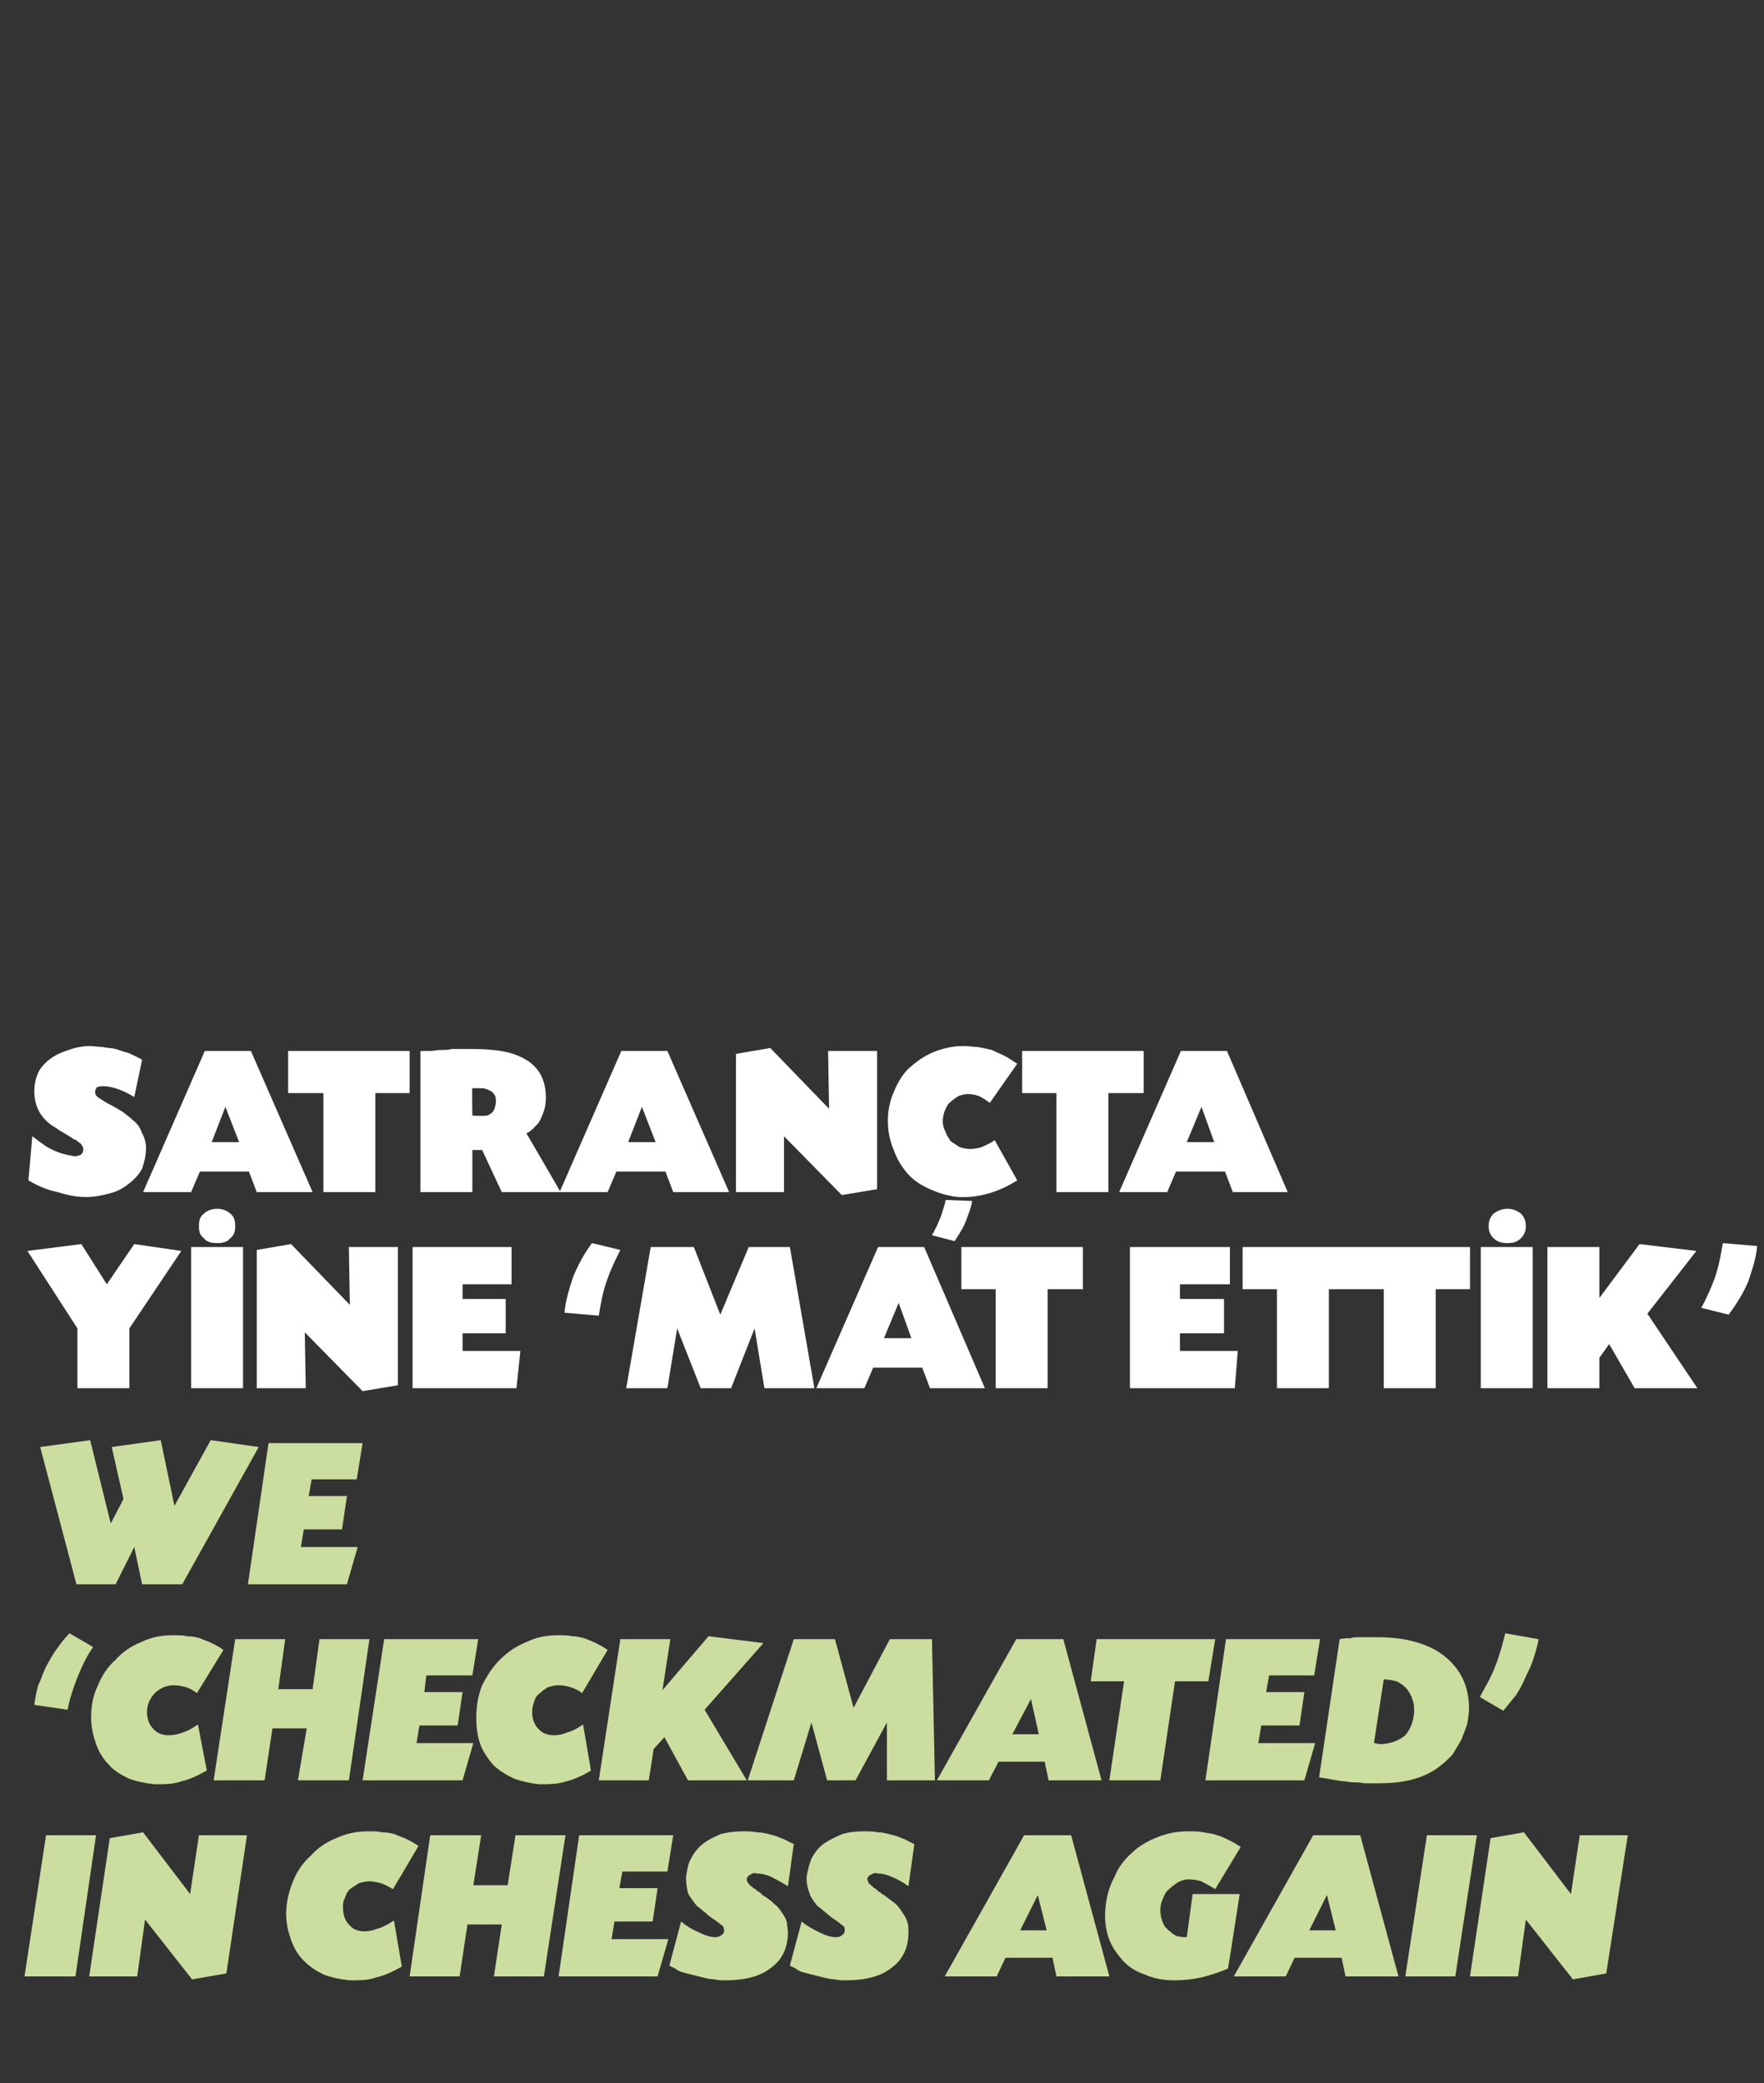
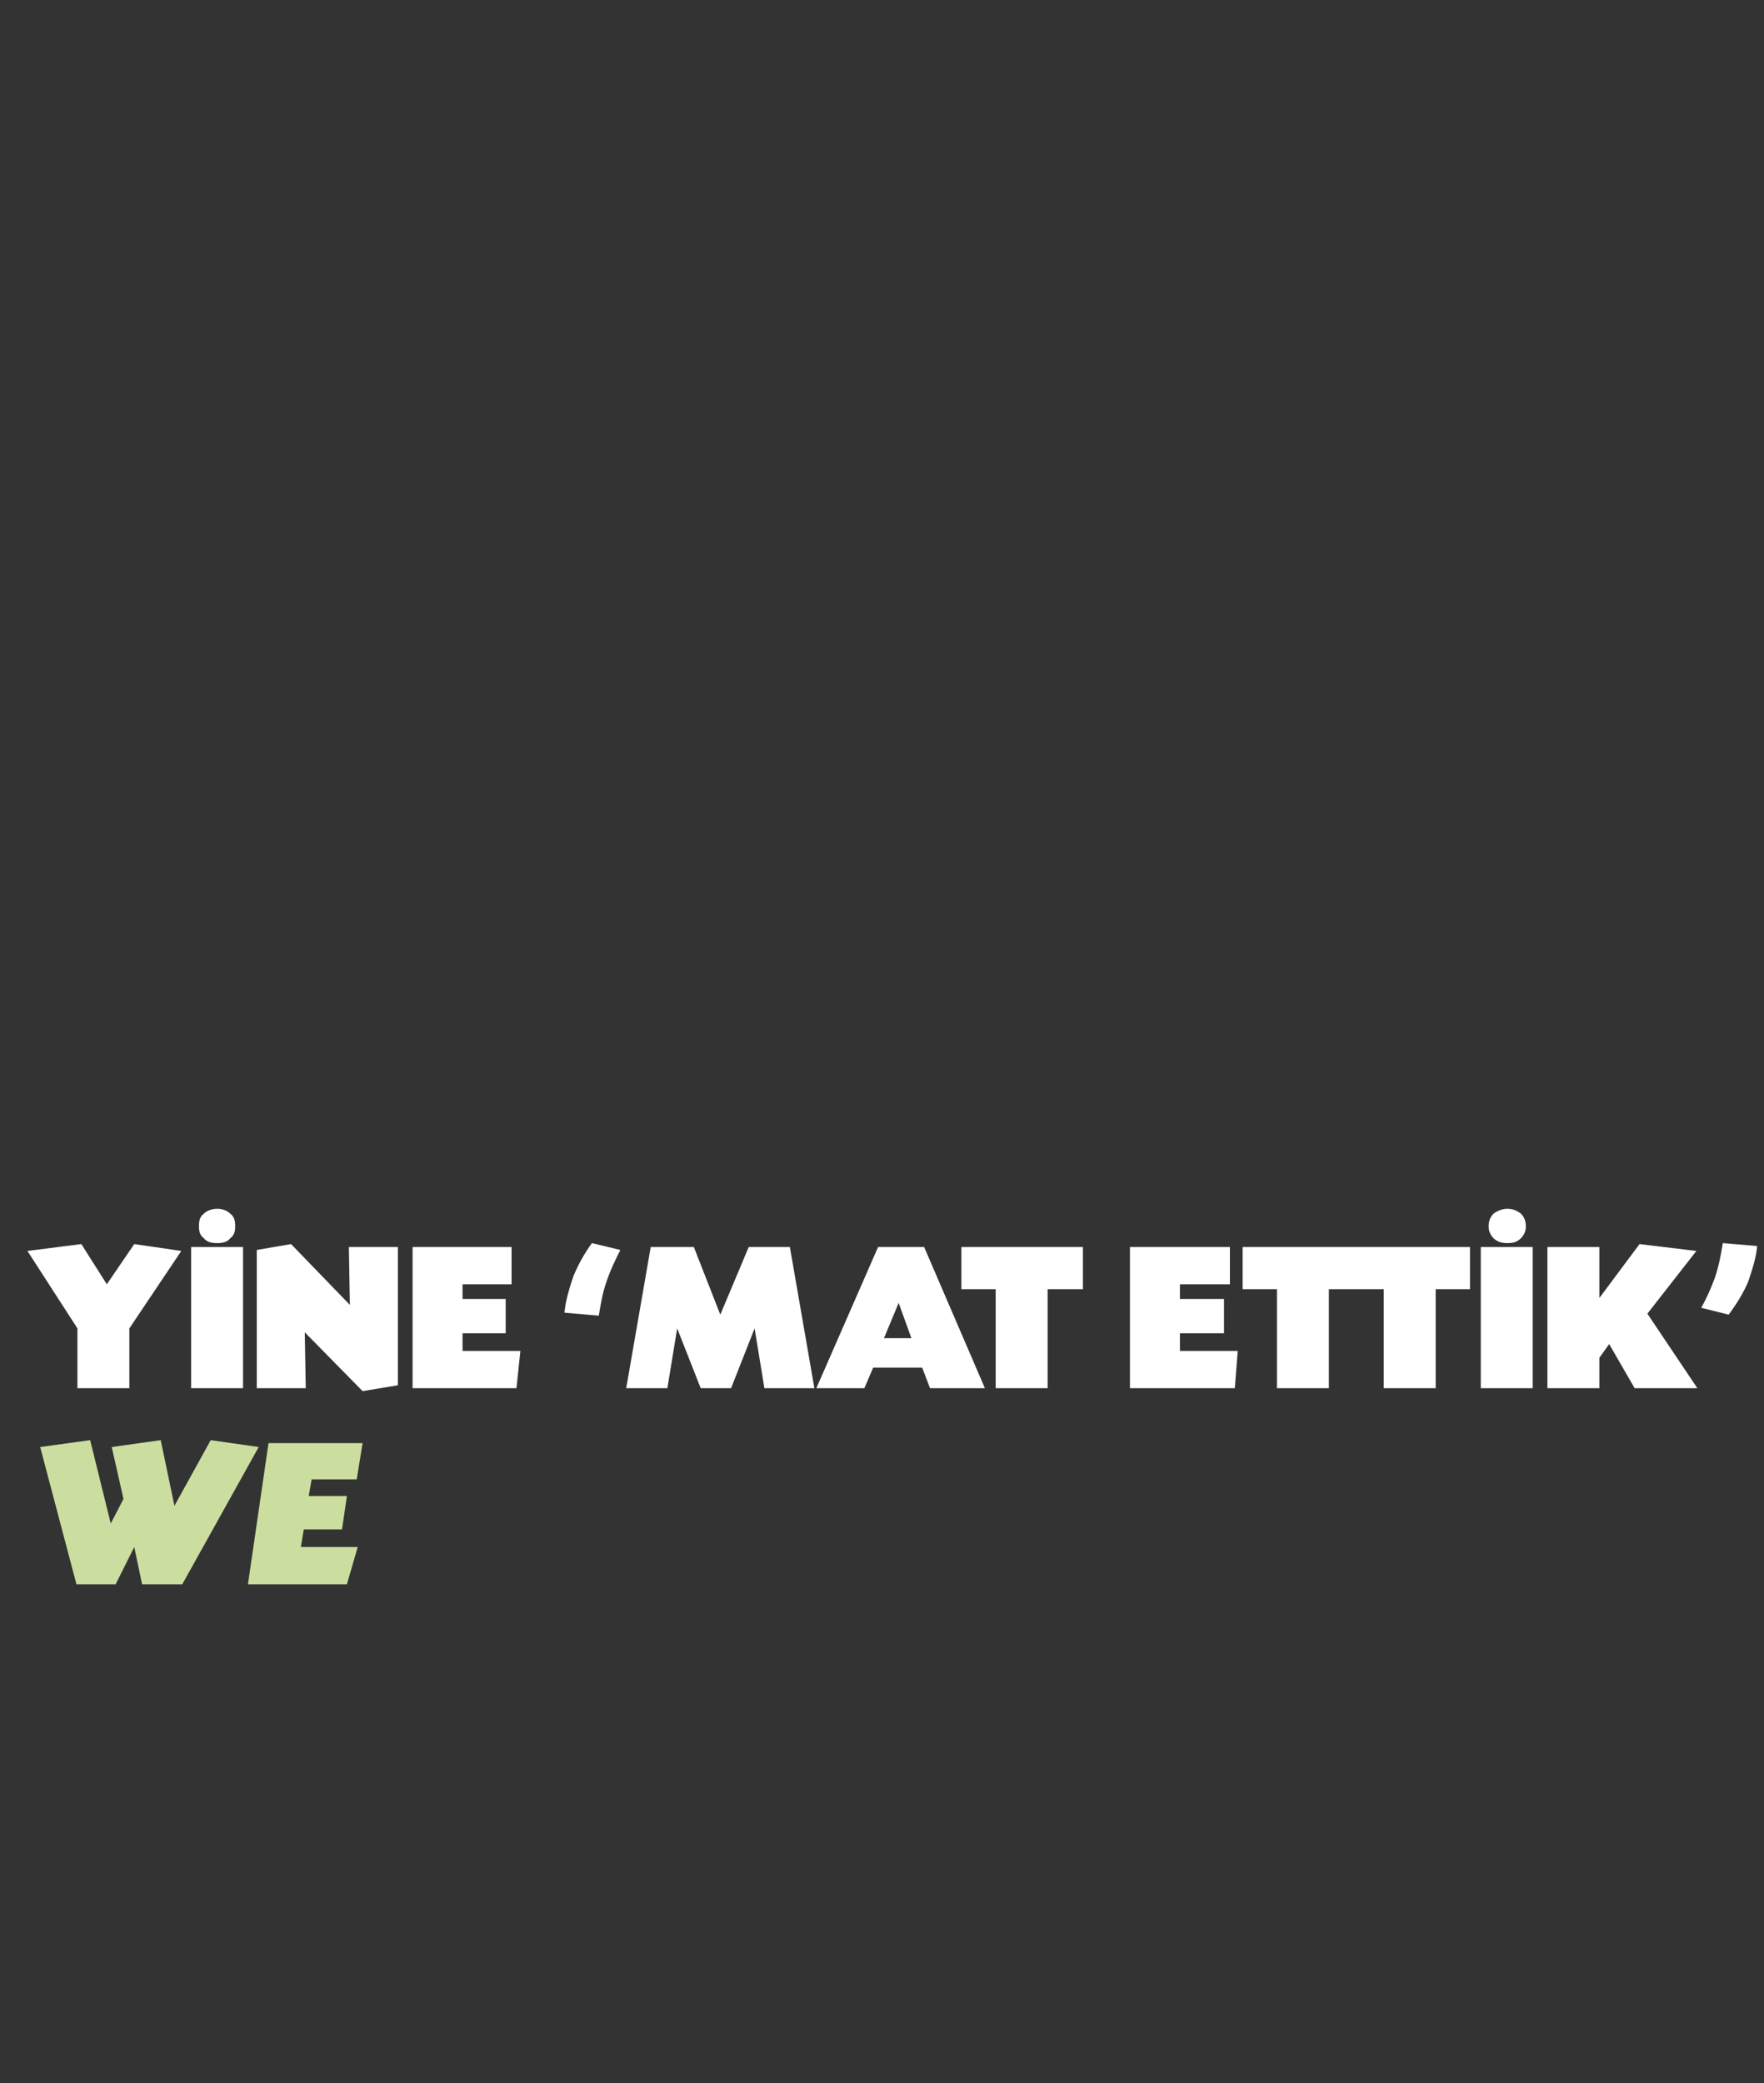
<svg xmlns="http://www.w3.org/2000/svg" version="1.1" width="180px" height="212.5px" viewBox="0 -1 180 212.5" style="top:-1px">
  <rect x="0" y="-1" width="180" height="212.5" fill="#333333" stroke="none" />
  <desc>SATRANÇTA YİNE MAT ETTİK WE CHECKMATED IN CHESS AGAIN</desc>
  <defs />
  <g id="Polygon200103">
-     <path d="M 7.7 200.6 L 2.5 200.6 L 4.7 186.2 L 9.8 186.2 L 7.7 200.6 Z M 19.4 192.2 L 20.3 186.2 L 25.2 186.2 L 23.1 200.3 L 19.6 200.9 L 14.8 194.8 L 14 200.6 L 9.1 200.6 L 11.2 186.5 L 14.6 185.9 L 19.4 192.2 Z M 40.1 191.7 C 39.6 191.4 39.2 191.2 38.9 191.1 C 38.5 191 38.1 190.9 37.7 190.9 C 37.3 190.9 36.9 191 36.6 191.1 C 36.3 191.3 36 191.5 35.7 191.7 C 35.5 191.9 35.3 192.2 35.2 192.6 C 35 192.9 35 193.2 35 193.6 C 35 194.3 35.2 194.9 35.6 195.3 C 36 195.8 36.5 196 37.2 196 C 37.7 196 38.1 195.9 38.6 195.7 C 39 195.6 39.6 195.3 40.2 194.9 C 40.2 194.9 41 199.6 41 199.6 C 40.1 200.1 39.3 200.5 38.4 200.7 C 37.6 201 36.7 201 35.7 201 C 34.7 200.9 33.8 200.7 33 200.4 C 32.2 200 31.6 199.6 31 199 C 30.4 198.4 30 197.7 29.7 196.9 C 29.4 196 29.2 195.2 29.2 194.2 C 29.2 193 29.5 191.9 29.9 190.9 C 30.3 189.9 30.9 189 31.7 188.3 C 32.4 187.5 33.3 186.9 34.3 186.5 C 35.4 186 36.4 185.8 37.6 185.8 C 38.1 185.8 38.6 185.8 39 185.9 C 39.5 185.9 39.9 186 40.3 186.1 C 40.7 186.3 41.1 186.4 41.5 186.6 C 41.9 186.8 42.3 187 42.7 187.3 C 42.7 187.3 40.1 191.7 40.1 191.7 Z M 51.8 191.3 L 52.6 186.2 L 57.7 186.2 L 55.5 200.6 L 50.4 200.6 L 51.2 195.3 L 47.7 195.3 L 46.9 200.6 L 41.8 200.6 L 43.9 186.2 L 49.1 186.2 L 48.3 191.3 L 51.8 191.3 Z M 63.2 191.6 L 67.1 191.6 L 66.6 195 L 62.7 195 L 62.4 196.8 L 68.2 196.8 L 67.1 200.6 L 57 200.6 L 59.1 186.2 L 68.7 186.2 L 68.1 189.9 L 63.5 189.9 L 63.2 191.6 Z M 80.4 191.4 C 79.6 190.9 79 190.6 78.6 190.4 C 78.1 190.2 77.7 190.1 77.2 190.1 C 77 190 76.7 190.1 76.6 190.2 C 76.4 190.3 76.3 190.4 76.2 190.6 C 76.2 190.8 76.2 190.9 76.3 191 C 76.4 191.2 76.5 191.3 76.8 191.5 C 76.8 191.5 76.8 191.6 76.9 191.6 C 76.9 191.6 77.1 191.7 77.2 191.8 C 77.3 191.9 77.4 192 77.5 192 C 77.6 192.1 77.7 192.2 77.8 192.3 C 78.3 192.6 78.7 192.9 79 193.2 C 79.4 193.5 79.6 193.8 79.8 194.1 C 80 194.4 80.2 194.7 80.3 195.1 C 80.3 195.4 80.4 195.8 80.4 196.1 C 80.4 197.7 79.8 198.9 78.7 199.7 C 77.6 200.6 76 201 74 201 C 73.6 201 73.3 201 72.9 200.9 C 72.5 200.9 72.1 200.8 71.7 200.7 C 71.3 200.6 70.9 200.5 70.5 200.4 C 70.1 200.3 69.7 200.2 69.4 200.1 C 69.2 200 69 199.9 68.9 199.8 C 68.7 199.7 68.5 199.6 68.3 199.5 C 68.3 199.5 69.5 195 69.5 195 C 70.1 195.5 70.6 195.8 71.3 196.1 C 71.9 196.4 72.5 196.6 73 196.6 C 73.2 196.6 73.5 196.5 73.6 196.4 C 73.8 196.3 73.9 196.1 73.9 195.9 C 73.9 195.8 73.8 195.6 73.8 195.5 C 73.7 195.4 73.5 195.3 73.3 195.1 C 72.9 194.8 72.5 194.6 72.1 194.2 C 71.7 193.9 71.4 193.6 71.1 193.4 C 70.7 192.9 70.4 192.5 70.2 192.1 C 70.1 191.6 70 191.1 70 190.5 C 70.1 189.8 70.2 189.1 70.5 188.6 C 70.8 188 71.2 187.5 71.7 187.1 C 72.2 186.7 72.8 186.4 73.5 186.1 C 74.2 185.9 75 185.8 75.8 185.8 C 76.3 185.8 76.8 185.8 77.2 185.9 C 77.7 185.9 78.1 186 78.5 186.1 C 78.9 186.2 79.3 186.3 79.7 186.5 C 80.1 186.6 80.5 186.9 81 187.1 C 81 187.1 80.4 191.4 80.4 191.4 Z M 92.7 191.4 C 92 190.9 91.4 190.6 90.9 190.4 C 90.4 190.2 90 190.1 89.6 190.1 C 89.3 190 89.1 190.1 88.9 190.2 C 88.7 190.3 88.6 190.4 88.5 190.6 C 88.5 190.8 88.6 190.9 88.6 191 C 88.7 191.2 88.9 191.3 89.1 191.5 C 89.1 191.5 89.2 191.6 89.2 191.6 C 89.3 191.6 89.4 191.7 89.5 191.8 C 89.6 191.9 89.7 192 89.8 192 C 89.9 192.1 90 192.2 90.2 192.3 C 90.6 192.6 91 192.9 91.4 193.2 C 91.7 193.5 91.9 193.8 92.1 194.1 C 92.3 194.4 92.5 194.7 92.6 195.1 C 92.7 195.4 92.7 195.8 92.7 196.1 C 92.7 197.7 92.1 198.9 91 199.7 C 89.9 200.6 88.3 201 86.3 201 C 86 201 85.6 201 85.2 200.9 C 84.8 200.9 84.4 200.8 84 200.7 C 83.6 200.6 83.2 200.5 82.8 200.4 C 82.4 200.3 82 200.2 81.7 200.1 C 81.5 200 81.3 199.9 81.2 199.8 C 81 199.7 80.8 199.6 80.6 199.5 C 80.6 199.5 81.8 195 81.8 195 C 82.4 195.5 83 195.8 83.6 196.1 C 84.2 196.4 84.8 196.6 85.3 196.6 C 85.6 196.6 85.8 196.5 85.9 196.4 C 86.1 196.3 86.2 196.1 86.2 195.9 C 86.2 195.8 86.2 195.6 86.1 195.5 C 86 195.4 85.8 195.3 85.6 195.1 C 85.2 194.8 84.8 194.6 84.4 194.2 C 84 193.9 83.7 193.6 83.4 193.4 C 83 192.9 82.7 192.5 82.6 192.1 C 82.4 191.6 82.3 191.1 82.3 190.5 C 82.4 189.8 82.6 189.1 82.8 188.6 C 83.1 188 83.5 187.5 84 187.1 C 84.6 186.7 85.2 186.4 85.9 186.1 C 86.5 185.9 87.3 185.8 88.1 185.8 C 88.7 185.8 89.1 185.8 89.6 185.9 C 90 185.9 90.4 186 90.8 186.1 C 91.2 186.2 91.6 186.3 92 186.5 C 92.4 186.6 92.8 186.9 93.3 187.1 C 93.3 187.1 92.7 191.4 92.7 191.4 Z M 102.6 198.7 L 101.7 200.6 L 96.4 200.6 L 104.5 186.2 L 109.3 186.2 L 113.2 200.6 L 107.8 200.6 L 107.4 198.7 L 102.6 198.7 Z M 105.9 192.3 L 104.1 195.9 L 106.8 195.9 L 105.9 192.3 Z M 124 191.7 C 123.4 191.3 122.9 191.1 122.6 190.9 C 122.2 190.8 121.8 190.7 121.3 190.7 C 120.9 190.7 120.6 190.8 120.2 191 C 119.9 191.2 119.6 191.4 119.3 191.7 C 119 191.9 118.8 192.3 118.7 192.6 C 118.5 193 118.4 193.4 118.4 193.8 C 118.4 194.3 118.5 194.8 118.7 195.2 C 118.8 195.5 119.1 195.8 119.5 196.1 C 119.7 196.3 119.9 196.4 120.1 196.5 C 120.3 196.5 120.6 196.6 120.9 196.6 C 120.89 196.57 121.1 196.6 121.1 196.6 L 121.7 192.2 L 126.5 192.2 C 126.5 192.2 125.33 199.78 125.3 199.8 C 124.4 200.2 123.4 200.5 122.6 200.7 C 121.7 200.9 120.8 201 119.8 201 C 118.7 201 117.7 200.8 116.8 200.4 C 115.9 200.1 115.1 199.6 114.5 198.9 C 113.9 198.2 113.4 197.5 113.1 196.6 C 112.8 195.7 112.7 194.7 112.8 193.6 C 112.9 192.5 113.2 191.4 113.7 190.5 C 114.1 189.5 114.7 188.7 115.5 188 C 116.2 187.3 117.1 186.8 118.1 186.4 C 119.1 186 120.1 185.8 121.2 185.8 C 121.8 185.8 122.3 185.8 122.8 185.9 C 123.3 186 123.7 186 124.2 186.2 C 124.6 186.3 125 186.5 125.4 186.7 C 125.8 186.9 126.2 187.1 126.6 187.4 C 126.6 187.4 124 191.7 124 191.7 Z M 132.1 198.7 L 131.2 200.6 L 125.9 200.6 L 134 186.2 L 138.8 186.2 L 142.7 200.6 L 137.3 200.6 L 136.9 198.7 L 132.1 198.7 Z M 135.4 192.3 L 133.6 195.9 L 136.3 195.9 L 135.4 192.3 Z M 148.5 200.6 L 143.4 200.6 L 145.6 186.2 L 150.7 186.2 L 148.5 200.6 Z M 160.3 192.2 L 161.2 186.2 L 166.1 186.2 L 163.9 200.3 L 160.5 200.9 L 155.7 194.8 L 154.9 200.6 L 150 200.6 L 152.1 186.5 L 155.5 185.9 L 160.3 192.2 Z " stroke="none" fill="#cbde9f" />
-   </g>
+     </g>
  <g id="Polygon200102">
-     <path d="M 3.5 172.9 C 3.6 172.2 3.7 171.6 3.9 170.9 C 4.2 170.3 4.4 169.6 4.7 169 C 5.1 168.3 5.4 167.7 5.8 167.2 C 6.2 166.6 6.6 166.1 7.1 165.6 C 7.1 165.6 9.5 167 9.5 167 C 8.8 168 8.3 169.1 7.9 170.1 C 7.5 171.1 7.1 172.3 6.9 173.4 C 6.9 173.4 3.5 172.9 3.5 172.9 Z M 20.1 171.7 C 19.7 171.4 19.3 171.2 19 171.1 C 18.6 171 18.2 170.9 17.7 170.9 C 17.3 170.9 17 171 16.7 171.1 C 16.3 171.3 16 171.5 15.8 171.7 C 15.6 171.9 15.4 172.2 15.2 172.6 C 15.1 172.9 15 173.2 15 173.6 C 15 174.3 15.2 174.9 15.6 175.3 C 16 175.8 16.6 176 17.2 176 C 17.7 176 18.2 175.9 18.7 175.7 C 19.1 175.6 19.6 175.3 20.2 174.9 C 20.2 174.9 21.1 179.6 21.1 179.6 C 20.2 180.1 19.4 180.5 18.5 180.7 C 17.7 181 16.8 181 15.8 181 C 14.8 180.9 13.9 180.7 13.1 180.4 C 12.3 180 11.6 179.6 11.1 179 C 10.5 178.4 10.1 177.7 9.8 176.9 C 9.5 176 9.3 175.2 9.3 174.2 C 9.3 173 9.5 171.9 10 170.9 C 10.4 169.9 11 169 11.8 168.3 C 12.5 167.5 13.4 166.9 14.4 166.5 C 15.4 166 16.5 165.8 17.6 165.8 C 18.2 165.8 18.7 165.8 19.1 165.9 C 19.6 165.9 20 166 20.4 166.1 C 20.8 166.3 21.2 166.4 21.6 166.6 C 22 166.8 22.4 167 22.8 167.3 C 22.8 167.3 20.1 171.7 20.1 171.7 Z M 31.9 171.3 L 32.6 166.2 L 37.7 166.2 L 35.6 180.6 L 30.4 180.6 L 31.3 175.3 L 27.8 175.3 L 27 180.6 L 21.8 180.6 L 24 166.2 L 29.1 166.2 L 28.4 171.3 L 31.9 171.3 Z M 43.3 171.6 L 47.2 171.6 L 46.7 175 L 42.8 175 L 42.5 176.8 L 48.3 176.8 L 47.2 180.6 L 37 180.6 L 39.2 166.2 L 48.8 166.2 L 48.2 169.9 L 43.5 169.9 L 43.3 171.6 Z M 59.4 171.7 C 59 171.4 58.6 171.2 58.2 171.1 C 57.9 171 57.5 170.9 57 170.9 C 56.6 170.9 56.3 171 55.9 171.1 C 55.6 171.3 55.3 171.5 55.1 171.7 C 54.8 171.9 54.6 172.2 54.5 172.6 C 54.4 172.9 54.3 173.2 54.3 173.6 C 54.3 174.3 54.5 174.9 54.9 175.3 C 55.3 175.8 55.9 176 56.5 176 C 57 176 57.5 175.9 57.9 175.7 C 58.4 175.6 58.9 175.3 59.5 174.9 C 59.5 174.9 60.3 179.6 60.3 179.6 C 59.5 180.1 58.6 180.5 57.8 180.7 C 56.9 181 56 181 55 181 C 54.1 180.9 53.2 180.7 52.4 180.4 C 51.6 180 50.9 179.6 50.3 179 C 49.8 178.4 49.3 177.7 49 176.9 C 48.7 176 48.6 175.2 48.6 174.2 C 48.6 173 48.8 171.9 49.2 170.9 C 49.7 169.9 50.3 169 51 168.3 C 51.8 167.5 52.7 166.9 53.7 166.5 C 54.7 166 55.8 165.8 56.9 165.8 C 57.4 165.8 57.9 165.8 58.4 165.9 C 58.8 165.9 59.2 166 59.6 166.1 C 60.1 166.3 60.4 166.4 60.8 166.6 C 61.2 166.8 61.6 167 62 167.3 C 62 167.3 59.4 171.7 59.4 171.7 Z M 67.6 171.4 L 72.3 165.9 L 77.9 166.6 L 71.9 173.4 L 76.2 180.6 L 70.2 180.6 L 67.8 176.2 L 66.7 177.4 L 66.2 180.6 L 61.1 180.6 L 63.3 166.2 L 68.4 166.2 L 67.6 171.4 Z M 90.8 166.2 L 95.1 166.2 L 95.4 180.6 L 90.5 180.6 L 90.5 174.7 L 87.3 180.6 L 84.4 180.6 L 82.8 174.7 L 81 180.6 L 76.3 180.6 L 81 166.2 L 85.2 166.2 L 87.1 173.2 L 90.8 166.2 Z M 101.9 178.7 L 100.9 180.6 L 95.6 180.6 L 103.7 166.2 L 108.5 166.2 L 112.4 180.6 L 107 180.6 L 106.6 178.7 L 101.9 178.7 Z M 105.2 172.3 L 103.3 175.9 L 106 175.9 L 105.2 172.3 Z M 118.4 180.6 L 113.2 180.6 L 114.7 170.5 L 111.3 170.5 L 111.9 166.2 L 124 166.2 L 123.3 170.5 L 119.9 170.5 L 118.4 180.6 Z M 129.2 171.6 L 133.1 171.6 L 132.6 175 L 128.7 175 L 128.4 176.8 L 134.2 176.8 L 133.1 180.6 L 123 180.6 L 125.1 166.2 L 134.7 166.2 L 134.1 169.9 L 129.5 169.9 L 129.2 171.6 Z M 136.7 166.2 C 137.1 166.1 137.5 166.1 137.8 166.1 C 138.1 166 138.4 166 138.7 166 C 138.9 166 139.2 166 139.5 166 C 139.8 166 140.2 166 140.5 166 C 143.1 166 145.2 166.5 146.8 167.5 C 148.9 168.9 149.9 170.8 149.9 173.3 C 149.9 173.8 149.8 174.4 149.7 174.9 C 149.5 175.5 149.3 176 149.1 176.5 C 148.8 177 148.5 177.5 148.2 178 C 147.8 178.4 147.4 178.8 147 179.1 C 145.5 180.3 143.5 180.9 140.8 180.9 C 140.2 180.9 139.7 180.9 139.2 180.9 C 138.8 180.8 138.3 180.8 137.9 180.8 C 137.4 180.7 136.9 180.7 136.4 180.6 C 135.9 180.5 135.3 180.4 134.6 180.3 C 134.6 180.3 136.7 166.2 136.7 166.2 Z M 140.2 176.8 C 140.4 176.8 140.6 176.9 140.7 176.9 C 140.8 176.9 141 176.9 141.1 176.9 C 142.1 176.8 142.8 176.5 143.4 176 C 143.9 175.4 144.2 174.7 144.3 173.7 C 144.3 173.2 144.3 172.7 144.1 172.3 C 144 171.9 143.8 171.6 143.5 171.2 C 143.2 170.9 142.9 170.7 142.5 170.5 C 142.1 170.4 141.7 170.3 141.2 170.3 C 141.2 170.3 140.2 176.8 140.2 176.8 Z M 157 166.2 C 156.9 166.8 156.7 167.5 156.5 168.1 C 156.3 168.8 156 169.4 155.7 170 C 155.4 170.7 155.1 171.3 154.7 171.9 C 154.3 172.4 153.8 173 153.4 173.5 C 153.4 173.5 151 172.1 151 172.1 C 151.6 171 152.2 170 152.6 168.9 C 153 167.9 153.3 166.8 153.6 165.6 C 153.6 165.6 157 166.2 157 166.2 Z " stroke="none" fill="#cbde9f" />
-   </g>
+     </g>
  <g id="Polygon200101">
    <path d="M 21.5 145.9 L 26.4 146.6 L 18.6 160.6 L 14.5 160.6 L 13.7 156.8 L 11.8 160.6 L 7.8 160.6 L 4.1 146.6 L 9.2 145.9 L 11.3 154.4 L 12.6 151.9 L 11.4 146.6 L 16.4 145.9 L 17.8 152.6 L 21.5 145.9 Z M 31.5 151.6 L 35.4 151.6 L 34.9 155 L 31 155 L 30.7 156.8 L 36.5 156.8 L 35.4 160.6 L 25.3 160.6 L 27.4 146.2 L 37 146.2 L 36.4 149.9 L 31.8 149.9 L 31.5 151.6 Z " stroke="none" fill="#cbde9f" />
  </g>
  <g id="Polygon200100">
    <path d="M 13.7 125.9 L 18.5 126.6 L 13.2 134.5 L 13.2 140.6 L 7.9 140.6 L 7.9 134.5 L 2.8 126.6 L 8.3 125.9 L 10.9 130 L 13.7 125.9 Z M 22.2 122.3 C 22.7 122.3 23.2 122.5 23.5 122.8 C 23.9 123.1 24 123.5 24 124.1 C 24 124.6 23.9 125 23.5 125.3 C 23.2 125.7 22.7 125.8 22.2 125.8 C 21.6 125.8 21.1 125.7 20.8 125.3 C 20.4 125 20.3 124.6 20.3 124.1 C 20.3 123.5 20.4 123.1 20.8 122.8 C 21.1 122.5 21.6 122.3 22.2 122.3 Z M 24.8 140.6 L 19.5 140.6 L 19.5 126.2 L 24.8 126.2 L 24.8 140.6 Z M 29.7 125.9 L 35.7 132.1 L 35.6 126.2 L 40.6 126.2 L 40.6 140.3 L 37 140.9 L 31.1 134.9 L 31.2 140.6 L 26.2 140.6 L 26.2 126.5 L 29.7 125.9 Z M 47.2 131.5 L 51.6 131.5 L 51.6 135 L 47.2 135 L 47.2 136.8 L 53.1 136.8 L 52.7 140.6 L 42.1 140.6 L 42.1 126.2 L 52.2 126.2 L 52.2 130 L 47.2 130 L 47.2 131.5 Z M 57.6 132.9 C 57.7 131.7 58.1 130.4 58.5 129.2 C 59 128 59.6 126.9 60.4 125.8 C 60.4 125.8 63.3 126.5 63.3 126.5 C 62.8 127.5 62.3 128.5 61.9 129.7 C 61.5 130.8 61.3 132 61.1 133.2 C 61.1 133.2 57.6 132.9 57.6 132.9 Z M 83.1 140.6 L 78 140.6 L 77 134.5 L 74.6 140.6 L 71.5 140.6 L 69.1 134.5 L 68.1 140.6 L 63.9 140.6 L 66.4 126.2 L 70.8 126.2 L 73.5 133.1 L 76.4 126.2 L 80.6 126.2 L 83.1 140.6 Z M 94.1 138.5 L 89.1 138.5 L 88.2 140.6 L 83.3 140.6 L 89.6 126.2 L 94.3 126.2 L 100.5 140.6 L 94.9 140.6 L 94.1 138.5 Z M 91.7 131.9 L 90.2 135.5 L 93 135.5 L 91.7 131.9 Z M 106.9 140.6 L 101.6 140.6 L 101.6 130.5 L 98.1 130.5 L 98.1 126.2 L 110.5 126.2 L 110.5 130.5 L 106.9 130.5 L 106.9 140.6 Z M 120.4 131.5 L 124.9 131.5 L 124.9 135 L 120.4 135 L 120.4 136.8 L 126.3 136.8 L 126 140.6 L 115.3 140.6 L 115.3 126.2 L 125.5 126.2 L 125.5 130 L 120.4 130 L 120.4 131.5 Z M 135.6 140.6 L 130.3 140.6 L 130.3 130.5 L 126.8 130.5 L 126.8 126.2 L 139.1 126.2 L 139.1 130.5 L 135.6 130.5 L 135.6 140.6 Z M 146.5 140.6 L 141.2 140.6 L 141.2 130.5 L 137.7 130.5 L 137.7 126.2 L 150 126.2 L 150 130.5 L 146.5 130.5 L 146.5 140.6 Z M 153.8 122.3 C 154.4 122.3 154.8 122.5 155.2 122.8 C 155.5 123.1 155.7 123.5 155.7 124.1 C 155.7 124.6 155.5 125 155.2 125.3 C 154.8 125.7 154.4 125.8 153.8 125.8 C 153.3 125.8 152.8 125.7 152.4 125.3 C 152.1 125 151.9 124.6 151.9 124.1 C 151.9 123.5 152.1 123.1 152.4 122.8 C 152.8 122.5 153.3 122.3 153.8 122.3 Z M 156.4 140.6 L 151.1 140.6 L 151.1 126.2 L 156.4 126.2 L 156.4 140.6 Z M 163.2 126.2 L 163.2 131.4 L 167.3 125.9 L 173.1 126.6 L 168.1 133 L 173.2 140.6 L 166.8 140.6 L 164.2 136.1 L 163.2 137.5 L 163.2 140.6 L 157.9 140.6 L 157.9 126.2 L 163.2 126.2 Z M 179.3 126.1 C 179.2 127.3 178.8 128.5 178.4 129.7 C 177.9 130.9 177.2 132 176.4 133.1 C 176.4 133.1 173.6 132.4 173.6 132.4 C 174.1 131.5 174.6 130.4 175 129.3 C 175.4 128.1 175.6 127 175.8 125.8 C 175.8 125.8 179.3 126.1 179.3 126.1 Z " stroke="none" fill="#fff" />
  </g>
  <g id="Polygon200099">
-     <path d="M 13.7 110.9 C 12.4 110.1 11.3 109.8 10.6 109.8 C 10.3 109.8 10.1 109.8 9.9 109.9 C 9.8 110 9.7 110.2 9.7 110.4 C 9.7 110.6 9.8 110.8 10.1 111 C 10.1 111 10.4 111.2 10.9 111.5 C 11.5 111.8 12 112.1 12.5 112.4 C 12.9 112.7 13.3 113 13.6 113.3 C 14 113.6 14.3 114 14.5 114.6 C 14.8 115.1 14.9 115.7 14.9 116.1 C 14.9 116.9 14.7 117.6 14.5 118.2 C 14.2 118.8 13.7 119.3 13.2 119.7 C 12.7 120.1 12.1 120.5 11.3 120.7 C 10.6 120.9 9.7 121.1 8.8 121.1 C 7.8 121.1 6.8 120.9 5.9 120.6 C 4.9 120.4 3.9 120 2.9 119.4 C 2.9 119.4 3.3 114.9 3.3 114.9 C 4.1 115.5 4.7 116 5.4 116.3 C 6 116.6 6.7 116.8 7.4 116.9 C 7.7 117 8 116.9 8.2 116.8 C 8.4 116.7 8.5 116.5 8.5 116.2 C 8.5 116.1 8.5 116 8.4 115.9 C 8.3 115.7 8.2 115.6 8 115.5 C 7.9 115.4 7.9 115.4 7.8 115.3 C 7.7 115.3 7.6 115.2 7.5 115.2 C 7.54 115.16 6.4 114.5 6.4 114.5 C 6.4 114.5 5.78 114.15 5.8 114.1 C 4.3 113.3 3.5 112 3.5 110.3 C 3.5 109.5 3.7 108.8 4 108.2 C 4.4 107.6 4.9 107.1 5.6 106.7 C 6.1 106.4 6.7 106.2 7.3 106 C 7.9 105.8 8.6 105.7 9.1 105.7 C 9.6 105.7 10.1 105.8 10.5 105.8 C 10.9 105.9 11.4 105.9 11.8 106 C 12.2 106.1 12.6 106.3 13.1 106.4 C 13.5 106.6 14 106.8 14.5 107.1 C 14.5 107.1 13.7 110.9 13.7 110.9 Z M 25.4 118.5 L 20.4 118.5 L 19.5 120.6 L 14.6 120.6 L 20.9 106.2 L 25.6 106.2 L 31.9 120.6 L 26.2 120.6 L 25.4 118.5 Z M 23 111.9 L 21.6 115.5 L 24.4 115.5 L 23 111.9 Z M 38.3 120.6 L 33 120.6 L 33 110.5 L 29.4 110.5 L 29.4 106.2 L 41.8 106.2 L 41.8 110.5 L 38.3 110.5 L 38.3 120.6 Z M 43.2 106.2 C 43.3 106.2 43.4 106.2 43.5 106.2 C 43.5 106.2 43.6 106.2 43.7 106.2 C 43.7 106.2 43.8 106.2 43.9 106.2 C 44.2 106.2 44.6 106.1 45 106.1 C 45.4 106.1 45.8 106.1 46.1 106 C 46.5 106 46.9 106 47.2 106 C 47.5 106 47.8 106 48 106 C 49.5 106 50.7 106.1 51.6 106.3 C 52.6 106.5 53.4 106.9 54 107.3 C 55.2 108.2 55.7 109.4 55.7 111 C 55.7 111.6 55.6 112.1 55.4 112.6 C 55.2 113.1 55 113.6 54.6 113.9 C 54.5 114 54.4 114.2 54.3 114.2 C 54.2 114.3 54 114.5 53.7 114.6 C 53.74 114.59 57.2 120.6 57.2 120.6 L 51.2 120.6 L 49.2 116.3 L 48.2 116.3 L 48.2 120.6 L 42.9 120.6 L 42.9 106.2 C 42.9 106.2 43.2 106.23 43.2 106.2 Z M 48.2 112.8 C 48.2 112.8 49.54 112.85 49.5 112.8 C 49.7 112.8 49.8 112.8 49.9 112.7 C 50.1 112.6 50.2 112.5 50.3 112.4 C 50.4 112.2 50.5 112.1 50.5 111.9 C 50.6 111.7 50.6 111.5 50.6 111.3 C 50.6 111.1 50.6 110.8 50.4 110.6 C 50.3 110.4 50.1 110.3 49.9 110.2 C 49.7 110.1 49.4 110 49.2 110 C 49 110 48.6 110 48.2 110 C 48.15 109.99 48.2 112.8 48.2 112.8 Z M 67.9 118.5 L 62.9 118.5 L 62 120.6 L 57.1 120.6 L 63.4 106.2 L 68.1 106.2 L 74.4 120.6 L 68.7 120.6 L 67.9 118.5 Z M 65.5 111.9 L 64.1 115.5 L 66.9 115.5 L 65.5 111.9 Z M 78.6 105.9 L 84.6 112.1 L 84.5 106.2 L 89.5 106.2 L 89.5 120.3 L 85.9 120.9 L 80 114.9 L 80 120.6 L 75.1 120.6 L 75.1 106.5 L 78.6 105.9 Z M 101 111.5 C 100.6 111.2 100.3 111 99.9 110.8 C 99.6 110.7 99.2 110.6 98.8 110.6 C 98.4 110.6 98.1 110.7 97.8 110.8 C 97.5 111 97.2 111.2 97 111.4 C 96.7 111.6 96.6 111.9 96.4 112.3 C 96.3 112.6 96.2 113 96.2 113.4 C 96.2 113.8 96.3 114.1 96.5 114.5 C 96.6 114.8 96.8 115.1 97 115.4 C 97.3 115.6 97.6 115.8 97.9 116 C 98.2 116.1 98.6 116.2 99 116.2 C 99.4 116.2 99.9 116.1 100.2 116 C 100.6 115.8 101.1 115.6 101.5 115.3 C 101.5 115.3 103.8 119.4 103.8 119.4 C 101.9 120.6 99.9 121.2 97.8 121.1 C 96.7 121 95.8 120.7 94.9 120.3 C 94 119.9 93.2 119.4 92.6 118.7 C 92 118 91.5 117.2 91.2 116.3 C 90.8 115.4 90.6 114.4 90.6 113.3 C 90.6 112.3 90.8 111.3 91.2 110.4 C 91.6 109.4 92.1 108.6 92.7 108 C 93.5 107.3 94.3 106.7 95.3 106.3 C 96.3 105.9 97.3 105.7 98.3 105.7 C 98.9 105.7 99.4 105.8 99.8 105.8 C 100.3 105.9 100.8 106 101.2 106.1 C 101.6 106.3 102.1 106.5 102.5 106.7 C 102.9 106.9 103.3 107.2 103.8 107.5 C 103.8 107.5 101 111.5 101 111.5 Z M 99.2 121.5 C 99.1 122.2 98.8 122.9 98.5 123.7 C 98.2 124.4 97.8 125 97.4 125.6 C 97.4 125.6 95.1 125 95.1 125 C 95.5 124.3 95.8 123.6 96 123.1 C 96.2 122.5 96.4 121.9 96.5 121.4 C 96.5 121.4 99.2 121.5 99.2 121.5 Z M 113.1 120.6 L 107.8 120.6 L 107.8 110.5 L 104.3 110.5 L 104.3 106.2 L 116.7 106.2 L 116.7 110.5 L 113.1 110.5 L 113.1 120.6 Z M 125 118.5 L 120 118.5 L 119.1 120.6 L 114.2 120.6 L 120.5 106.2 L 125.2 106.2 L 131.4 120.6 L 125.8 120.6 L 125 118.5 Z M 122.6 111.9 L 121.1 115.5 L 123.9 115.5 L 122.6 111.9 Z " stroke="none" fill="#fff" />
-   </g>
+     </g>
</svg>